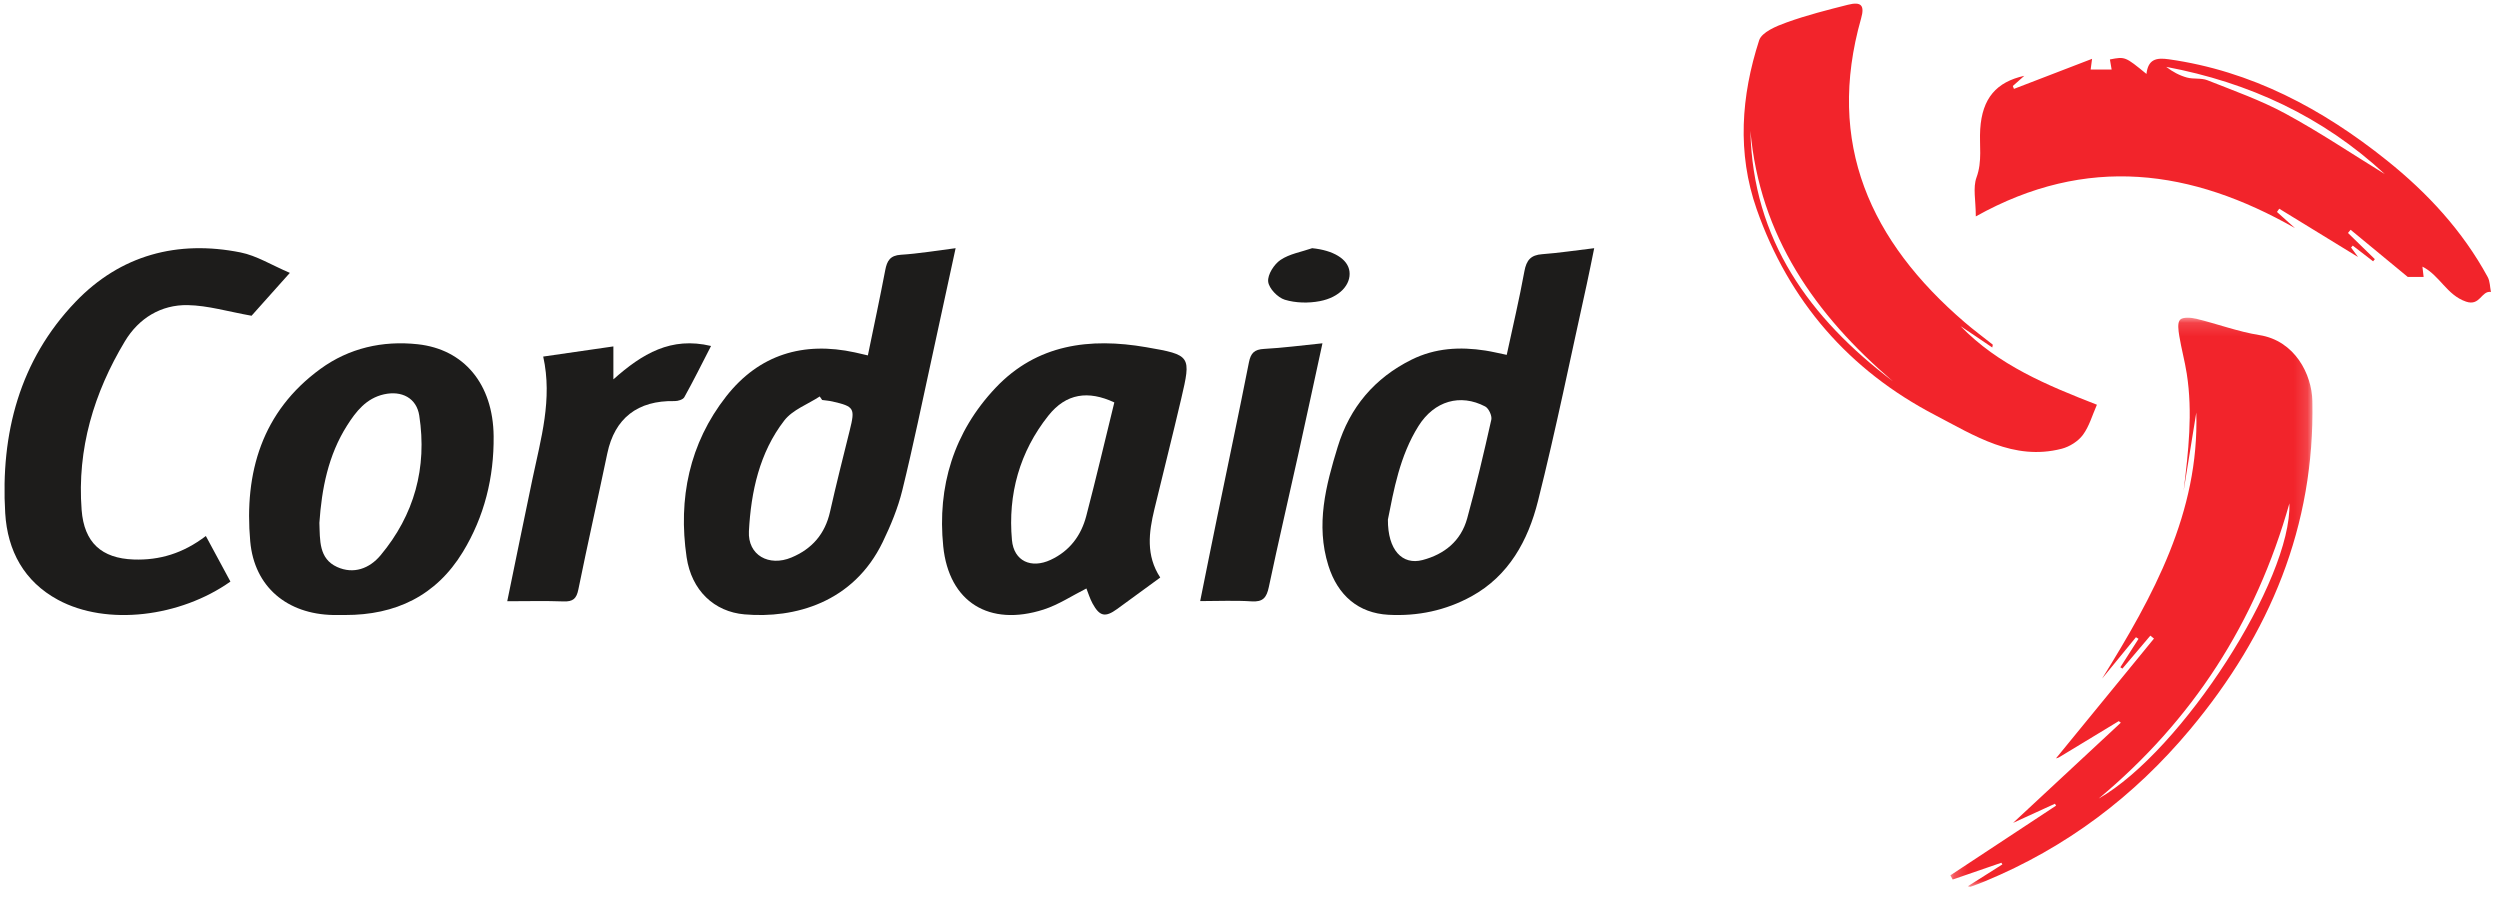
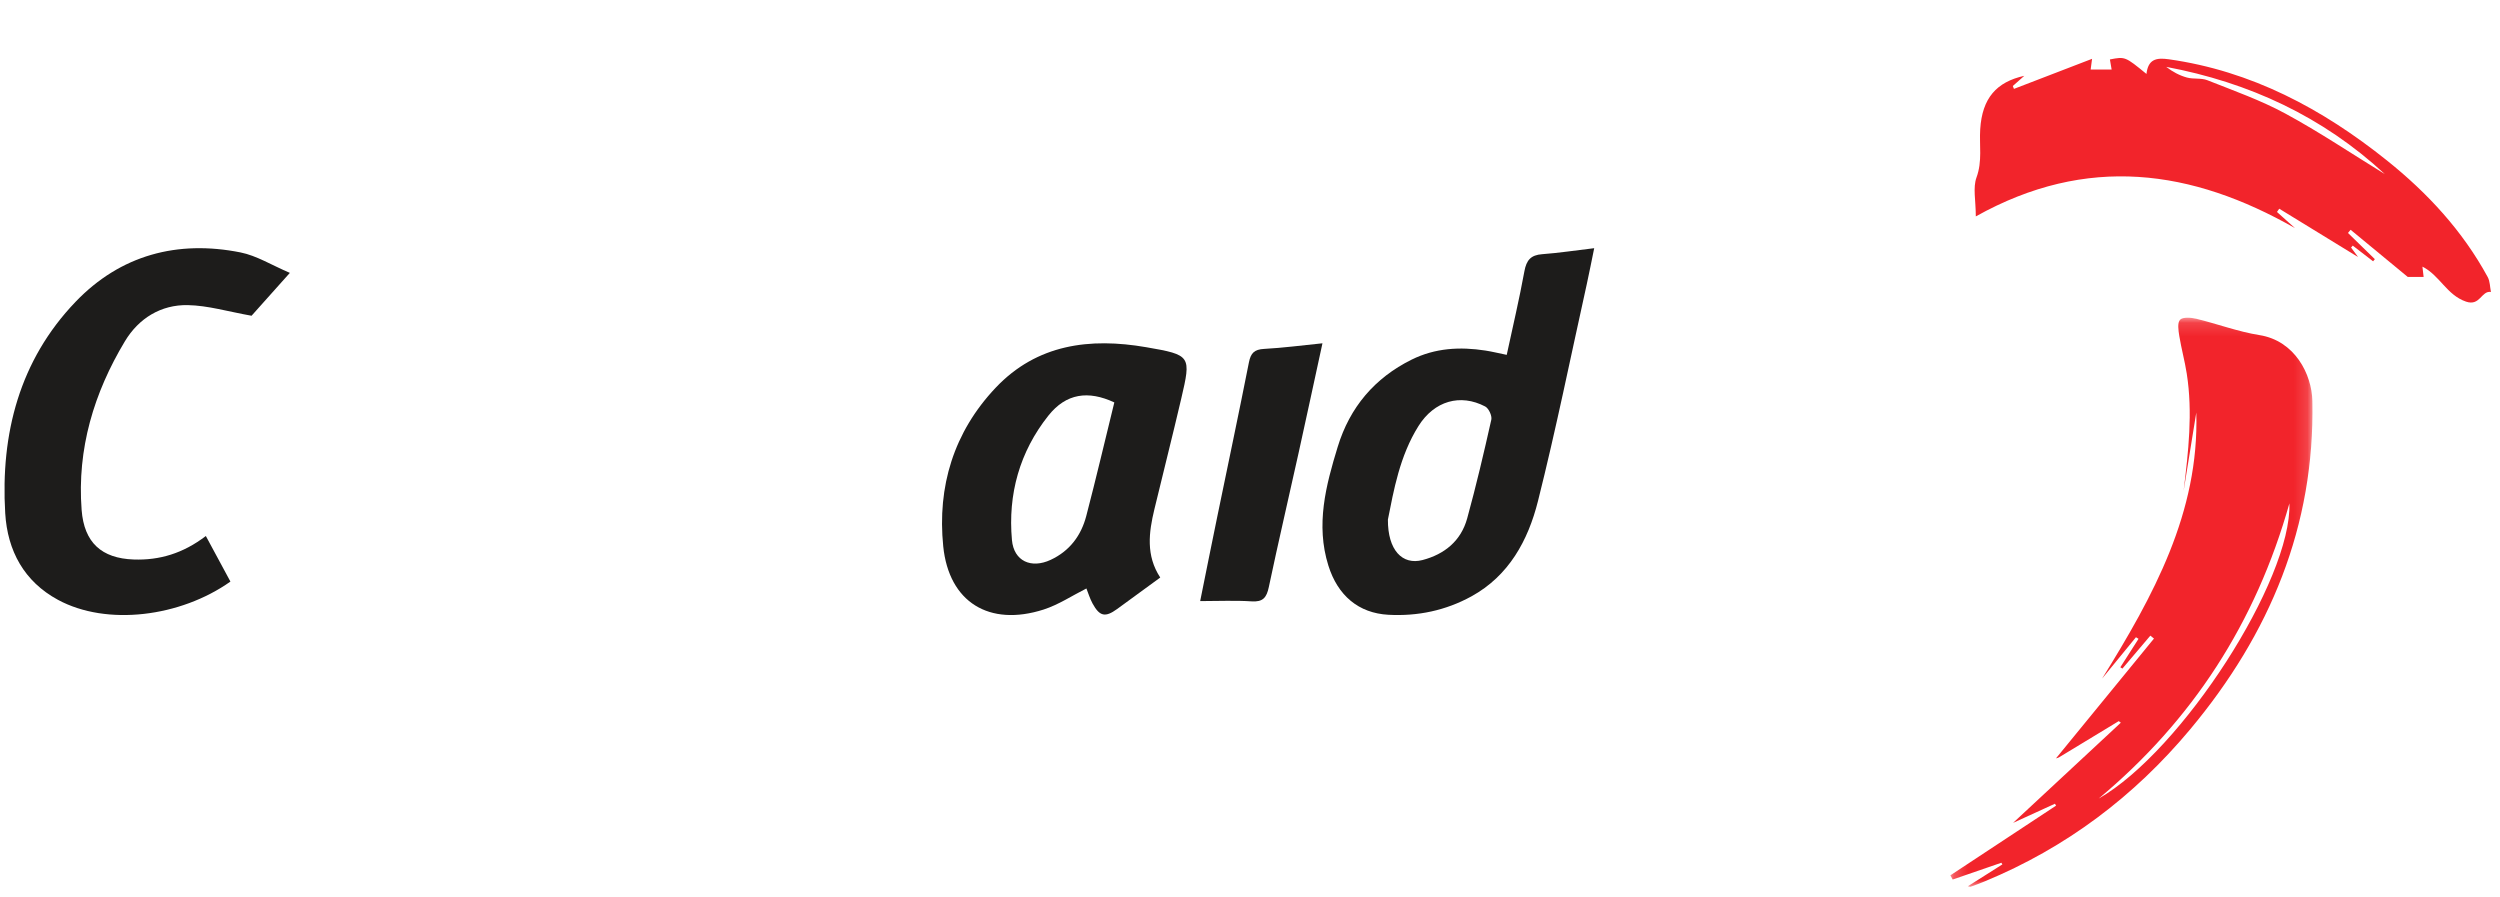
<svg xmlns="http://www.w3.org/2000/svg" xmlns:xlink="http://www.w3.org/1999/xlink" width="184" height="66">
  <defs>
    <path id="path-1" d="M.214 42h26.651V.116H.215V42z" />
  </defs>
  <g id="Symbols" stroke="none" stroke-width="1" fill="none" fill-rule="evenodd">
    <g id="Navigation" transform="translate(-218 -37)">
      <g transform="translate(170)" id="Group-4">
        <g id="Group-3">
          <g id="Group-5" transform="translate(48.333 37.267)">
            <g id="Page-1">
              <g id="Group-3" transform="translate(143 23)">
                <mask id="mask-2" fill="#fff">
                  <use xlink:href="#path-1" />
                </mask>
                <path d="M11.13 35.508c6.145-3.516 14.223-16.123 14.037-21.727-2.48 8.794-7.135 15.967-14.037 21.727m7.184-28.413l-.932 5.757c.348-2.874.682-5.733.23-8.621-.146-.93-.398-1.842-.549-2.77-.065-.402-.155-.971.058-1.195.203-.212.81-.164 1.199-.07 1.554.376 3.07.95 4.642 1.2 2.603.413 3.857 2.875 3.896 4.861.182 9.196-3.122 17.122-8.993 24.155-4.129 4.944-9.126 8.708-15.121 11.19-.34.141-.684.27-1.03.393-.054.019-.129-.019-.211-.033l2.54-1.61-.076-.121-3.584 1.236-.169-.309 7.78-5.13-.082-.141-3.082 1.41 7.93-7.374-.152-.116c-1.463.888-2.924 1.776-4.388 2.66-.087.053-.196.07-.233.082l7.213-8.818-.267-.215-2.056 2.425-.154-.097 1.34-2.094-.19-.117-2.492 3.045c3.765-6.07 7.159-12.229 6.933-19.583" id="Fill-1" fill="#F2242B" mask="url(#mask-2)" />
              </g>
              <path d="M175.188 12.544C170.62 8.31 165.187 5.8 159.1 4.654c.467.36.98.637 1.526.786.485.133 1.048.017 1.505.198 1.936.77 3.919 1.467 5.745 2.457 2.503 1.357 4.88 2.955 7.312 4.45m2.769 6.812l.088.757h-1.169l-4.205-3.47-.193.235 1.978 1.929-.13.156-1.496-1.154-.125.144.52.7-5.808-3.561-.165.24 1.324 1.188c-7.59-4.323-15.305-5.436-23.49-.86 0-1.166-.225-2.114.052-2.87.439-1.197.198-2.369.272-3.545.144-2.295 1.2-3.481 3.246-3.934l-.847.751.084.212 5.75-2.213-.104.786h1.543l-.126-.74c1.12-.217 1.12-.217 2.69 1.067.121-1.065.695-1.215 1.64-1.08 6.085.86 11.302 3.64 16.06 7.449 2.987 2.391 5.56 5.17 7.416 8.58.17.314.163.729.238 1.096-.714-.11-.793 1.068-1.833.713-1.424-.486-1.927-1.929-3.21-2.576" id="Fill-4" fill="#F2242B" />
-               <path d="M138.971 27.786c-5.702-4.882-9.782-10.678-10.473-18.424.168 8.041 4.366 13.787 10.473 18.424m4.998-4.045c2.776 2.868 6.364 4.35 10.031 5.78-.34.766-.561 1.585-1.031 2.22-.35.472-.98.869-1.557 1.019-3.544.917-6.45-.981-9.32-2.476-6.33-3.297-10.765-8.386-13.136-15.16-1.448-4.139-1.14-8.327.183-12.422.196-.606 1.274-1.05 2.033-1.322 1.466-.528 2.986-.913 4.5-1.296.982-.248 1.245.043.974.998-2.62 9.222.688 16.42 7.626 22.375.666.572 1.375 1.094 2.062 1.641.01.008-.008.049-.037.21l-1.176-.797c-.383-.258-.768-.513-1.152-.77" id="Fill-6" fill="#F2242B" />
              <path d="M101.817 37.972c-.014 2.252 1.061 3.37 2.548 2.98 1.616-.425 2.831-1.406 3.287-3.066.66-2.403 1.231-4.832 1.776-7.265.064-.285-.192-.835-.45-.97-1.83-.96-3.743-.419-4.91 1.437-1.391 2.215-1.826 4.76-2.251 6.884M117 18c-.197.957-.36 1.804-.546 2.646-1.182 5.331-2.265 10.688-3.596 15.981-.726 2.884-2.136 5.484-4.896 7-1.896 1.04-3.954 1.471-6.105 1.354-2.196-.119-3.73-1.41-4.423-3.625-.941-3.007-.184-5.888.689-8.738.89-2.909 2.713-5.064 5.438-6.415 1.734-.86 3.562-.96 5.434-.669.493.077.98.197 1.567.317.448-2.086.929-4.11 1.301-6.155.15-.82.477-1.193 1.306-1.254 1.22-.09 2.434-.276 3.831-.442" id="Fill-8" fill="#1D1C1B" />
-               <path d="M60.179 29.172l-.18-.259c-.884.579-1.997.978-2.61 1.77-1.825 2.36-2.447 5.235-2.602 8.146-.094 1.774 1.478 2.626 3.128 1.937 1.518-.634 2.476-1.731 2.844-3.375.45-2.003.954-3.993 1.448-5.985.405-1.628.339-1.755-1.273-2.124-.247-.057-.503-.074-.755-.11m3.363-3.282c.448-2.182.887-4.22 1.277-6.268.131-.692.357-1.089 1.156-1.139 1.294-.08 2.58-.302 4.025-.483-.598 2.76-1.156 5.363-1.725 7.962-.721 3.293-1.397 6.597-2.202 9.868-.321 1.304-.85 2.577-1.435 3.79-2.158 4.476-6.498 5.649-10.174 5.331-2.23-.192-3.904-1.758-4.264-4.213-.63-4.302.2-8.368 2.914-11.83 2.417-3.082 5.675-4.064 9.475-3.237.28.06.556.128.953.22" id="Fill-10" fill="#1D1C1B" />
              <path d="M81.68 29.351c-1.915-.894-3.544-.673-4.851.97-2.115 2.66-2.99 5.787-2.683 9.16.142 1.557 1.42 2.123 2.848 1.458 1.404-.653 2.245-1.79 2.622-3.23.721-2.76 1.373-5.54 2.065-8.358m3.38 12.888c-1.094.799-2.13 1.562-3.173 2.317-.873.633-1.285.55-1.806-.4-.207-.38-.331-.803-.455-1.112-1.053.528-2.052 1.198-3.153 1.552-3.99 1.279-6.967-.533-7.385-4.653-.446-4.398.77-8.41 3.86-11.674 3.034-3.207 6.937-3.698 11.078-2.982 3.308.572 3.316.629 2.576 3.799-.634 2.716-1.321 5.42-1.974 8.132-.41 1.704-.633 3.401.432 5.021" id="Fill-12" fill="#1D1C1B" />
              <path d="M14.817 39.183l1.809 3.354c-3.685 2.607-9.095 3.29-12.69 1.345-2.49-1.347-3.719-3.603-3.885-6.377-.35-5.879 1.066-11.263 5.169-15.55 3.313-3.461 7.517-4.568 12.15-3.643 1.186.237 2.286.933 3.63 1.505-1.17 1.31-2.11 2.363-2.819 3.155-1.716-.303-3.204-.755-4.7-.783-1.957-.036-3.597.96-4.62 2.66-2.28 3.794-3.53 7.92-3.186 12.418.184 2.404 1.47 3.559 3.823 3.645 1.9.07 3.643-.447 5.32-1.73" id="Fill-14" fill="#1D1C1B" />
-               <path d="M23.174 38.215c.049 1.281-.051 2.63 1.3 3.247 1.22.556 2.391.113 3.201-.857 2.485-2.974 3.44-6.444 2.85-10.283-.2-1.305-1.304-1.855-2.595-1.567-1.306.292-2.06 1.256-2.72 2.298-1.392 2.194-1.866 4.662-2.036 7.162m1.891 6.783c-.296 0-.591.005-.887-.001-3.36-.07-5.792-2.046-6.094-5.421-.453-5.066.873-9.564 5.166-12.691 2.106-1.535 4.574-2.095 7.156-1.816 3.418.368 5.553 2.937 5.593 6.763.032 3.034-.681 5.925-2.266 8.527-1.973 3.239-4.961 4.647-8.668 4.639" id="Fill-16" fill="#1D1C1B" />
-               <path d="M39.647 25.976l5.165-.747v2.424c2.128-1.888 4.238-3.161 7.188-2.456-.694 1.348-1.302 2.575-1.968 3.772-.097.174-.47.29-.712.284-2.722-.061-4.415 1.264-4.956 3.854-.697 3.34-1.452 6.669-2.13 10.012-.136.676-.395.905-1.092.879-1.33-.05-2.663-.014-4.142-.014.632-3.071 1.236-6.04 1.857-9.005.616-2.943 1.487-5.859.79-9.003" id="Fill-18" fill="#1D1C1B" />
              <path d="M88 43.973c.438-2.167.847-4.22 1.27-6.27.773-3.764 1.573-7.524 2.317-11.295.137-.695.404-.957 1.115-.995 1.394-.075 2.783-.26 4.298-.413-.605 2.782-1.172 5.429-1.757 8.072-.728 3.292-1.496 6.576-2.192 9.874-.163.772-.43 1.103-1.266 1.048-1.216-.08-2.44-.02-3.785-.02" id="Fill-20" fill="#1D1C1B" />
-               <path d="M96.241 18c1.538.152 2.634.785 2.748 1.715.117.954-.716 1.903-2.186 2.183-.831.159-1.776.139-2.577-.105-.52-.16-1.172-.835-1.222-1.335-.052-.511.433-1.274.908-1.594.667-.45 1.543-.59 2.33-.864" id="Fill-22" fill="#1D1C1B" />
            </g>
          </g>
        </g>
      </g>
    </g>
  </g>
</svg>